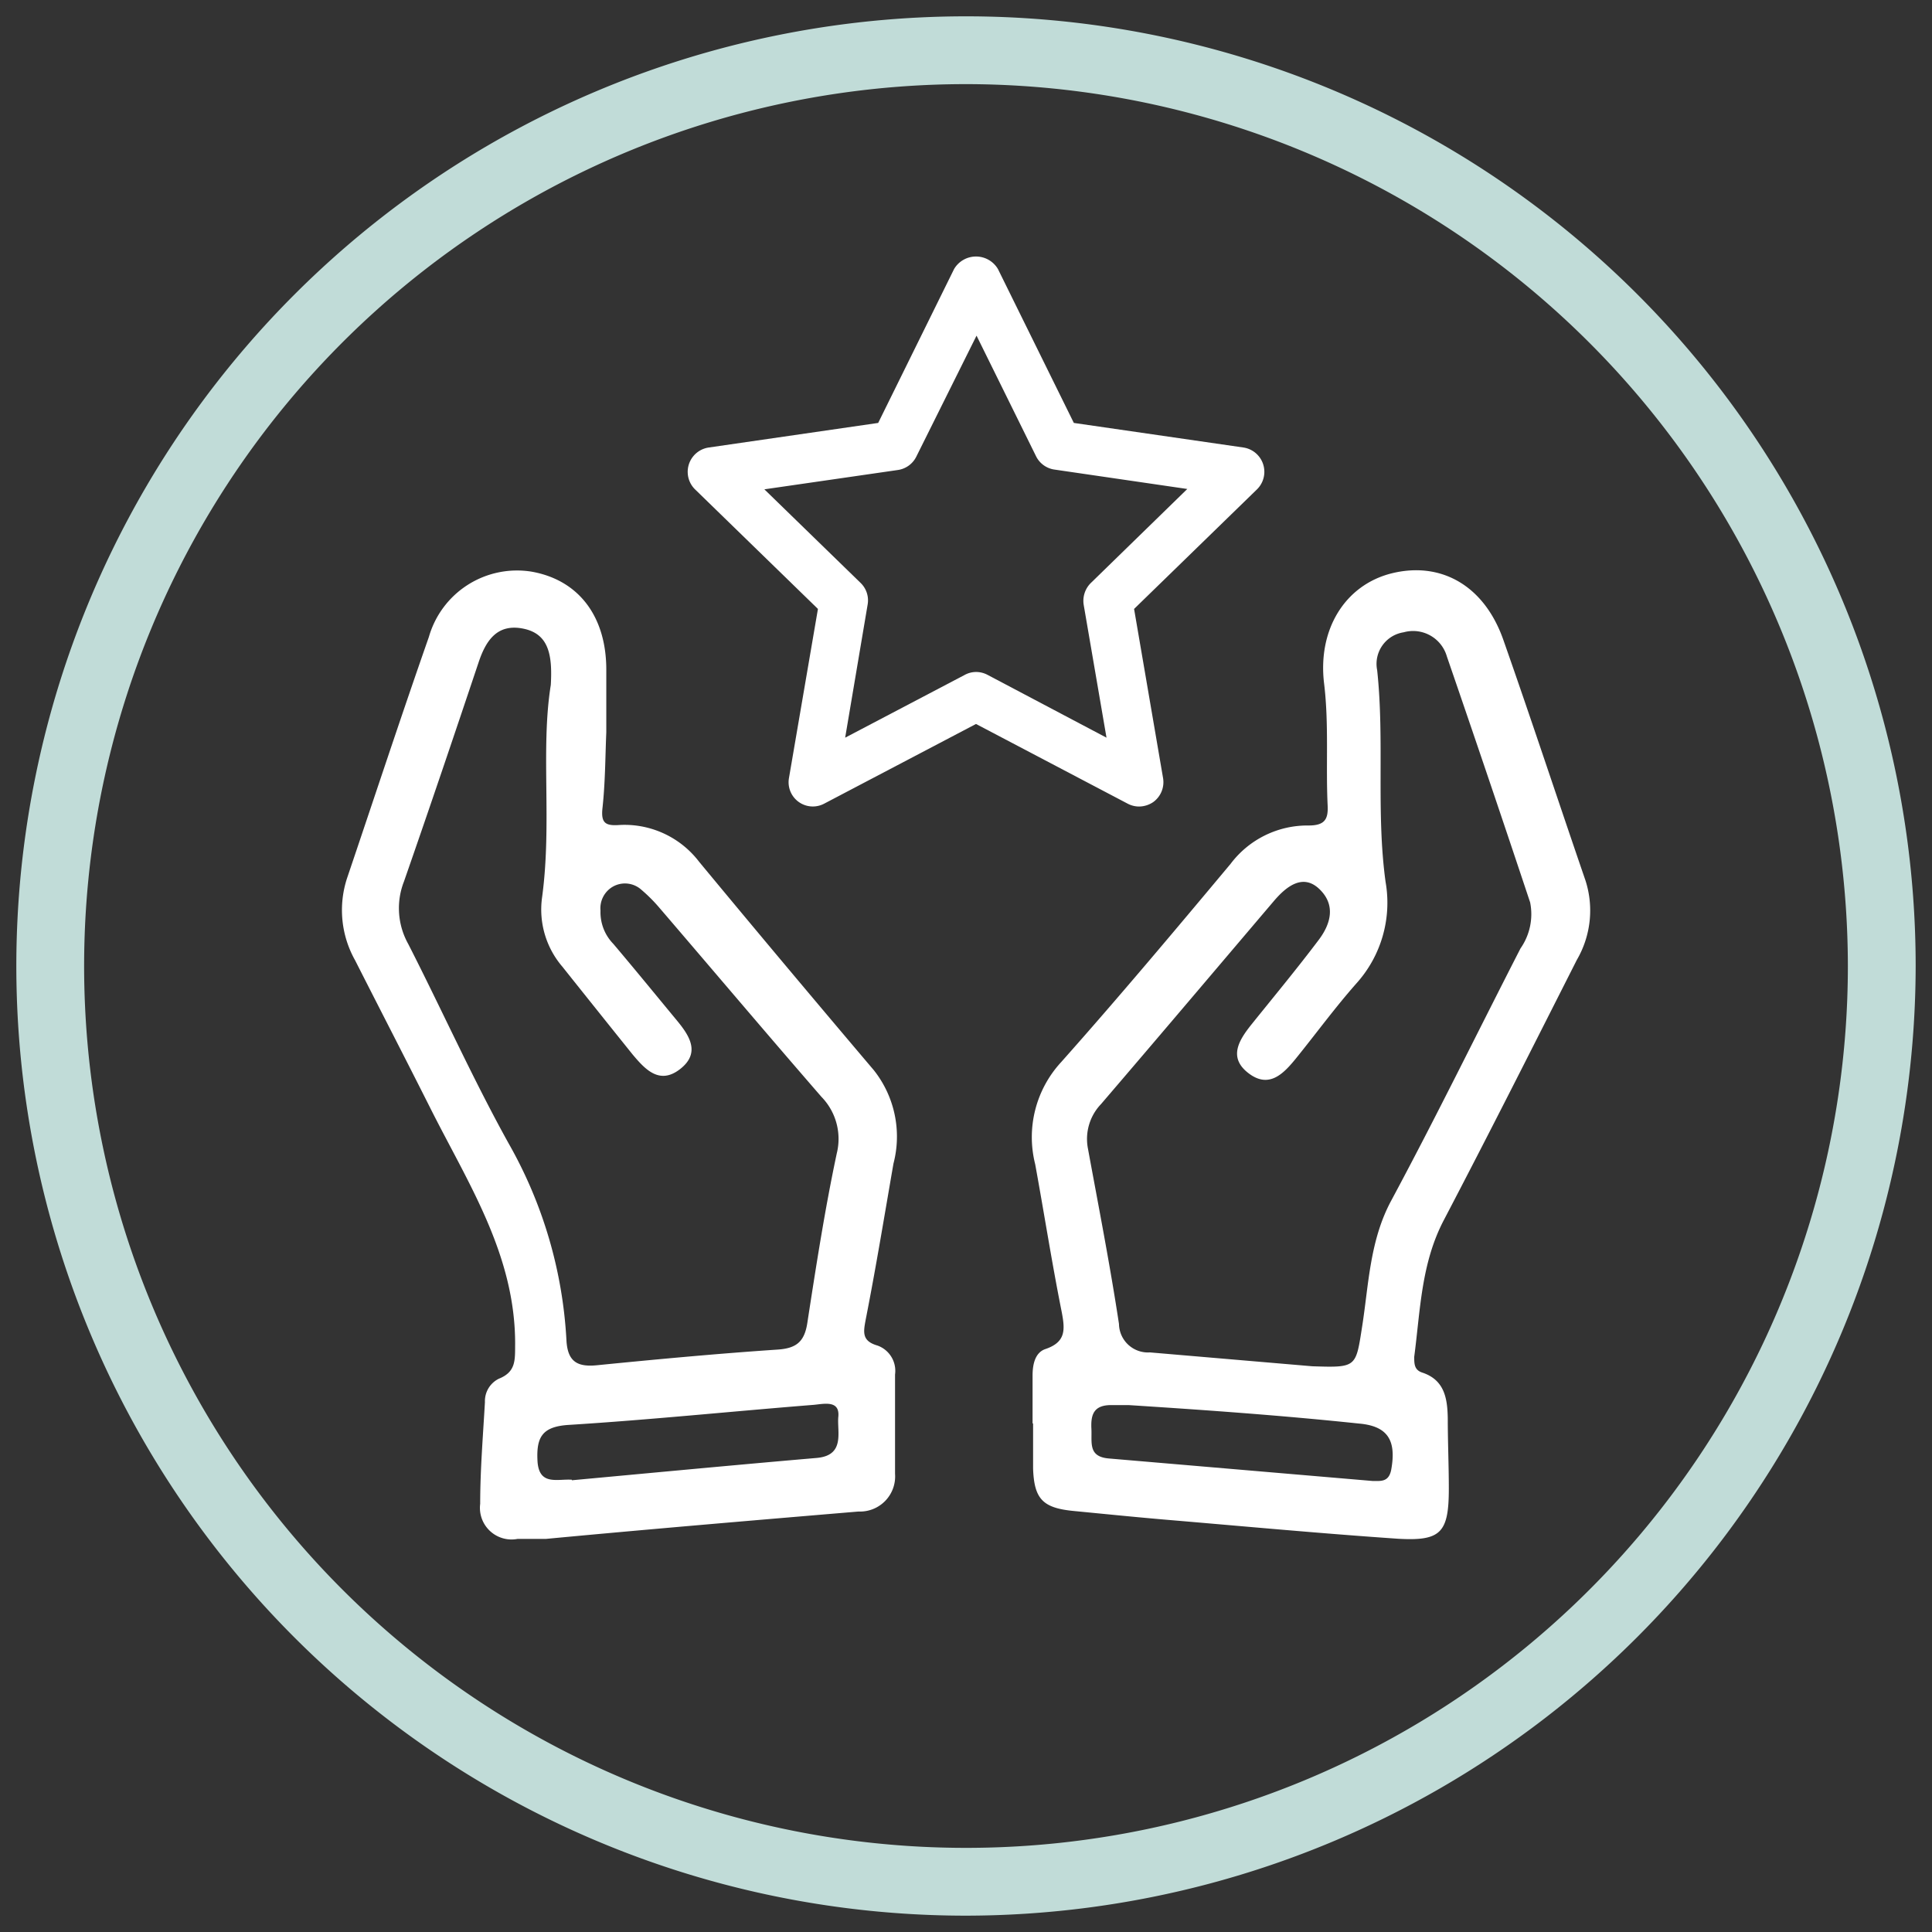
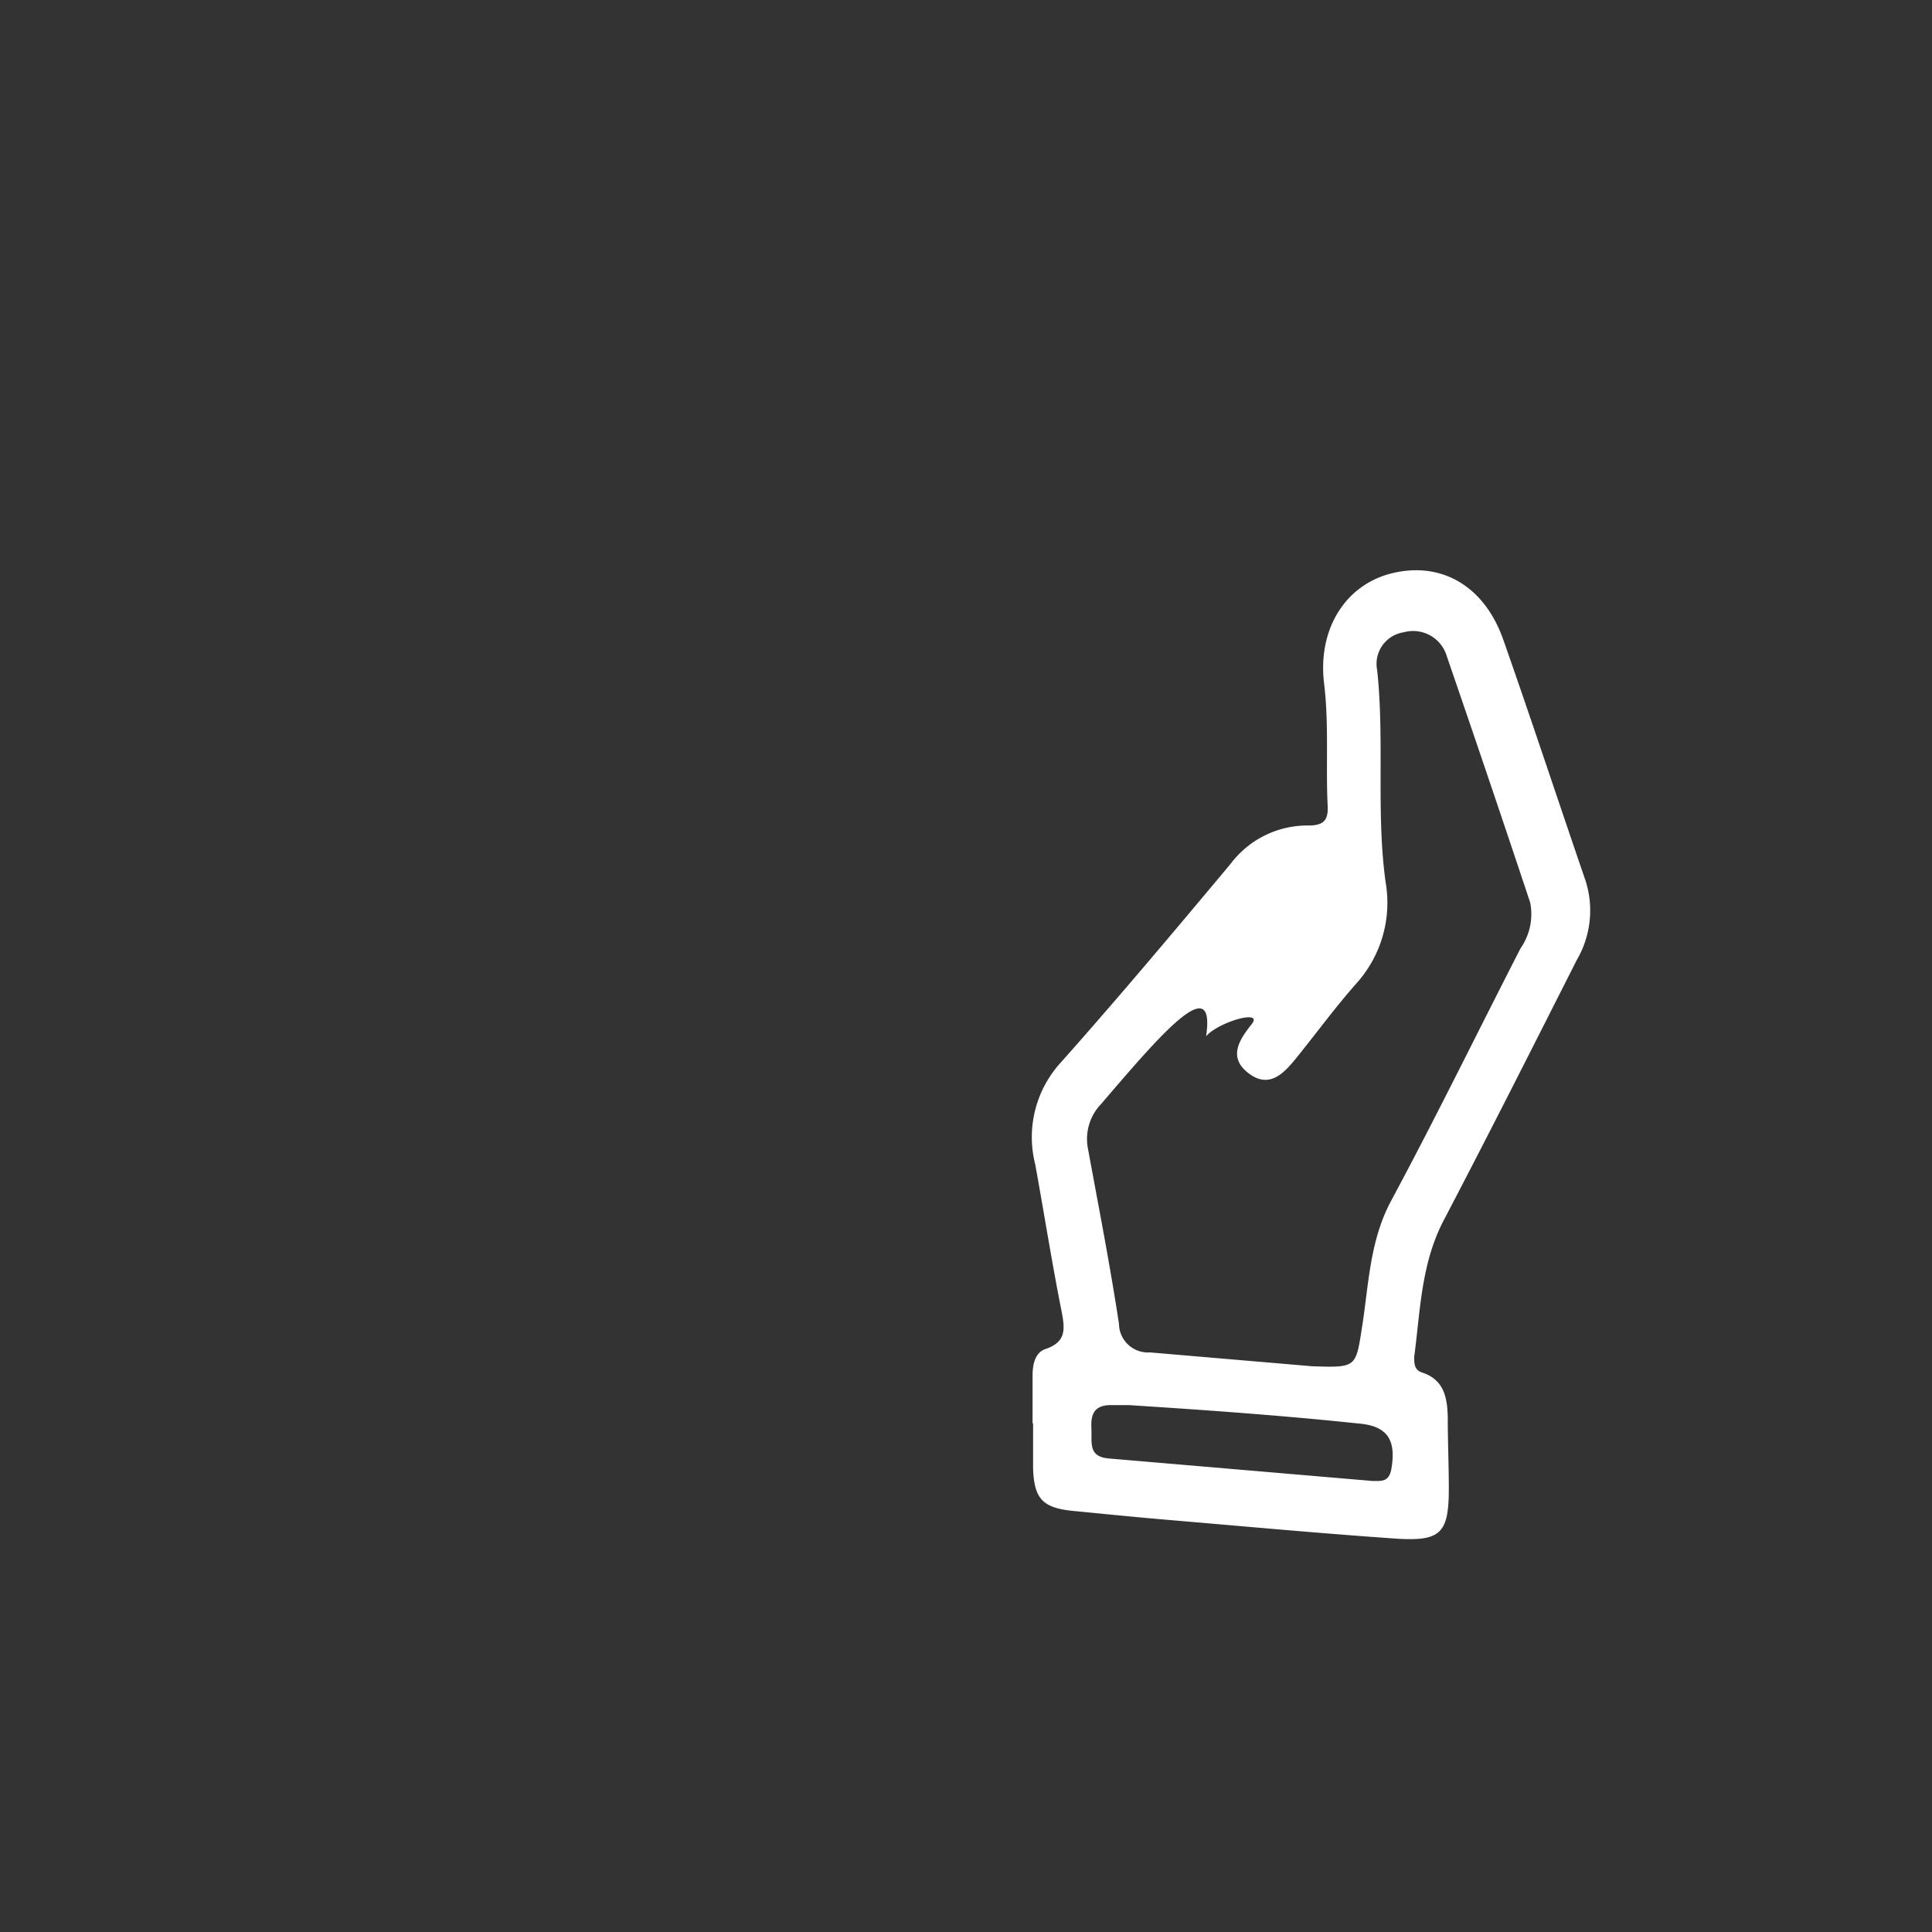
<svg xmlns="http://www.w3.org/2000/svg" id="Arte" viewBox="0 0 110 110">
  <rect x="0" y="0" width="110" height="110" fill="#333333" stroke="none" />
  <defs>
    <style>.cls-1{fill:#c1dcd8;}.cls-2{fill:#fff;}</style>
  </defs>
  <title>2</title>
-   <path class="cls-1" d="M55,109.07A54.07,54.07,0,1,1,109.07,55,54.14,54.14,0,0,1,55,109.07ZM55,4.79A50.21,50.21,0,1,0,105.21,55,50.26,50.26,0,0,0,55,4.79Z" />
  <g id="EN9vXY.tif">
-     <path class="cls-2" d="M58.79,81.06V78.32c0-.63.14-1.31.73-1.51,1.18-.4,1.12-1.11.93-2.11-.56-2.8-1-5.62-1.51-8.41a6.3,6.3,0,0,1,1.48-5.82c3.29-3.7,6.47-7.49,9.64-11.28A5.48,5.48,0,0,1,74.51,47c.93,0,1.12-.37,1.08-1.15-.11-2.3.08-4.61-.2-6.92-.38-3.09,1.19-5.61,3.82-6.28,2.82-.71,5.29.68,6.38,3.77C87.2,41,88.7,45.56,90.27,50.13a5.58,5.58,0,0,1-.49,4.52c-2.5,4.94-5,9.9-7.56,14.79-1.31,2.48-1.35,5.16-1.7,7.81,0,.4,0,.75.46.9,1.27.42,1.43,1.48,1.45,2.6,0,1.34.06,2.69.06,4,0,2.52-.45,3-2.89,2.86-4.4-.3-8.78-.71-13.17-1.08-1.76-.15-3.53-.33-5.29-.5s-2.26-.67-2.32-2.42c0-.86,0-1.72,0-2.58Zm15.93-3.27c2.54.08,2.47.07,2.84-2.3s.43-4.88,1.66-7.15c2.54-4.73,4.9-9.56,7.35-14.34a3.4,3.4,0,0,0,.55-2.62q-2.33-7-4.74-14A2,2,0,0,0,79.92,36a1.82,1.82,0,0,0-1.51,2.16c.43,4-.07,8.07.48,12.06A6.86,6.86,0,0,1,77.22,56c-1.21,1.37-2.29,2.85-3.44,4.27-.71.87-1.53,1.73-2.7.83s-.53-1.89.18-2.78c1.28-1.59,2.58-3.16,3.81-4.79.7-.92,1-2,.05-2.91s-1.9-.13-2.59.68C69.24,55.17,66,59,62.69,62.86a2.87,2.87,0,0,0-.75,2.52c.61,3.32,1.26,6.64,1.77,10A1.65,1.65,0,0,0,65.47,77ZM64.26,80v0c-.32,0-.64,0-1,0-1,0-1.16.56-1.12,1.35s-.2,1.59,1,1.69l15,1.28c.47,0,.93.08,1.07-.64.3-1.66-.18-2.49-1.85-2.63C73,80.59,68.63,80.28,64.26,80Z" />
-     <path class="cls-2" d="M34.52,41.68c-.06,1.45-.06,2.91-.22,4.35-.09.86.2,1,1,.94a5.34,5.34,0,0,1,4.5,2.09c3.31,4,6.61,7.93,9.95,11.87a6.08,6.08,0,0,1,1.12,5.32c-.52,3-1,5.93-1.58,8.88-.13.7-.24,1.22.67,1.48a1.53,1.53,0,0,1,1,1.65c0,1.88,0,3.77,0,5.65a2,2,0,0,1-2.08,2.15c-5.94.5-11.87,1-17.81,1.56-.53,0-1.07,0-1.61,0a1.8,1.8,0,0,1-2.12-2c0-1.93.16-3.86.27-5.79a1.42,1.42,0,0,1,.79-1.33c1-.4.92-1.09.93-2,0-5.11-2.72-9.19-4.87-13.49-1.4-2.78-2.83-5.55-4.24-8.33A5.83,5.83,0,0,1,19.76,50c1.55-4.58,3.06-9.17,4.66-13.74a5.22,5.22,0,0,1,5.86-3.71c2.68.48,4.25,2.56,4.24,5.61ZM31.36,39c.1-1.73-.12-2.92-1.58-3.21s-2.11.66-2.53,1.92C25.86,41.86,24.46,46,23,50.19a4.17,4.17,0,0,0,.24,3.55c1.93,3.78,3.67,7.67,5.73,11.38a25.41,25.41,0,0,1,3.28,11.17c.06,1.21.59,1.56,1.75,1.44,3.42-.34,6.84-.66,10.27-.89,1.05-.07,1.52-.43,1.69-1.48.5-3.24,1-6.48,1.68-9.68a3.43,3.43,0,0,0-.87-3.23c-3.1-3.57-6.16-7.19-9.24-10.78a9,9,0,0,0-1-1,1.4,1.4,0,0,0-1.65-.18,1.42,1.42,0,0,0-.69,1.36,2.58,2.58,0,0,0,.73,1.89c1.22,1.44,2.41,2.9,3.61,4.35.73.88,1.37,1.86.19,2.78s-2,0-2.7-.83q-2-2.49-4-5a5,5,0,0,1-1.16-3.92C31.44,46.9,30.77,42.68,31.36,39Zm1.2,45.28c4.65-.43,9.29-.87,13.93-1.27,1.65-.14,1.16-1.49,1.24-2.34.1-1-.88-.72-1.45-.68-4.64.37-9.28.85-13.93,1.14-1.46.1-1.81.68-1.75,2C30.66,84.62,31.72,84.19,32.56,84.25Z" />
-     <path class="cls-2" d="M64.86,45.92a1.39,1.39,0,0,1-.65-.16l-8.64-4.54-8.65,4.54a1.38,1.38,0,0,1-2-1.46l1.65-9.63-7-6.81a1.4,1.4,0,0,1,.78-2.38L50,24.08l4.32-8.76a1.45,1.45,0,0,1,2.5,0l4.32,8.76,9.66,1.4a1.4,1.4,0,0,1,.77,2.38l-7,6.81,1.65,9.63a1.4,1.4,0,0,1-.55,1.36A1.45,1.45,0,0,1,64.86,45.92Zm-9.29-7.66a1.39,1.39,0,0,1,.65.16L63,42l-1.3-7.57a1.43,1.43,0,0,1,.4-1.23l5.5-5.36L60,26.73A1.39,1.39,0,0,1,59,26l-3.4-6.89L52.17,26a1.39,1.39,0,0,1-1.05.76l-7.6,1.1L49,33.19a1.38,1.38,0,0,1,.4,1.23L48.12,42l6.8-3.57A1.36,1.36,0,0,1,55.57,38.26Z" />
+     <path class="cls-2" d="M58.79,81.06V78.32c0-.63.14-1.31.73-1.51,1.18-.4,1.12-1.11.93-2.11-.56-2.8-1-5.62-1.51-8.41a6.3,6.3,0,0,1,1.48-5.82c3.29-3.7,6.47-7.49,9.64-11.28A5.48,5.48,0,0,1,74.51,47c.93,0,1.12-.37,1.08-1.15-.11-2.3.08-4.61-.2-6.92-.38-3.09,1.19-5.61,3.82-6.28,2.82-.71,5.29.68,6.38,3.77C87.2,41,88.7,45.56,90.27,50.13a5.58,5.58,0,0,1-.49,4.52c-2.5,4.94-5,9.9-7.56,14.79-1.31,2.48-1.35,5.16-1.7,7.81,0,.4,0,.75.46.9,1.27.42,1.43,1.48,1.45,2.6,0,1.34.06,2.69.06,4,0,2.52-.45,3-2.89,2.86-4.4-.3-8.78-.71-13.17-1.08-1.76-.15-3.53-.33-5.29-.5s-2.26-.67-2.32-2.42c0-.86,0-1.72,0-2.58Zm15.93-3.27c2.54.08,2.47.07,2.84-2.3s.43-4.88,1.66-7.15c2.54-4.73,4.9-9.56,7.35-14.34a3.4,3.4,0,0,0,.55-2.62q-2.33-7-4.74-14A2,2,0,0,0,79.92,36a1.82,1.82,0,0,0-1.51,2.16c.43,4-.07,8.07.48,12.06A6.86,6.86,0,0,1,77.22,56c-1.21,1.37-2.29,2.85-3.44,4.27-.71.87-1.53,1.73-2.7.83s-.53-1.89.18-2.78s-1.9-.13-2.59.68C69.24,55.17,66,59,62.69,62.86a2.87,2.87,0,0,0-.75,2.52c.61,3.32,1.26,6.64,1.77,10A1.65,1.65,0,0,0,65.47,77ZM64.26,80v0c-.32,0-.64,0-1,0-1,0-1.16.56-1.12,1.35s-.2,1.59,1,1.69l15,1.28c.47,0,.93.08,1.07-.64.3-1.66-.18-2.49-1.85-2.63C73,80.59,68.63,80.28,64.26,80Z" />
  </g>
</svg>